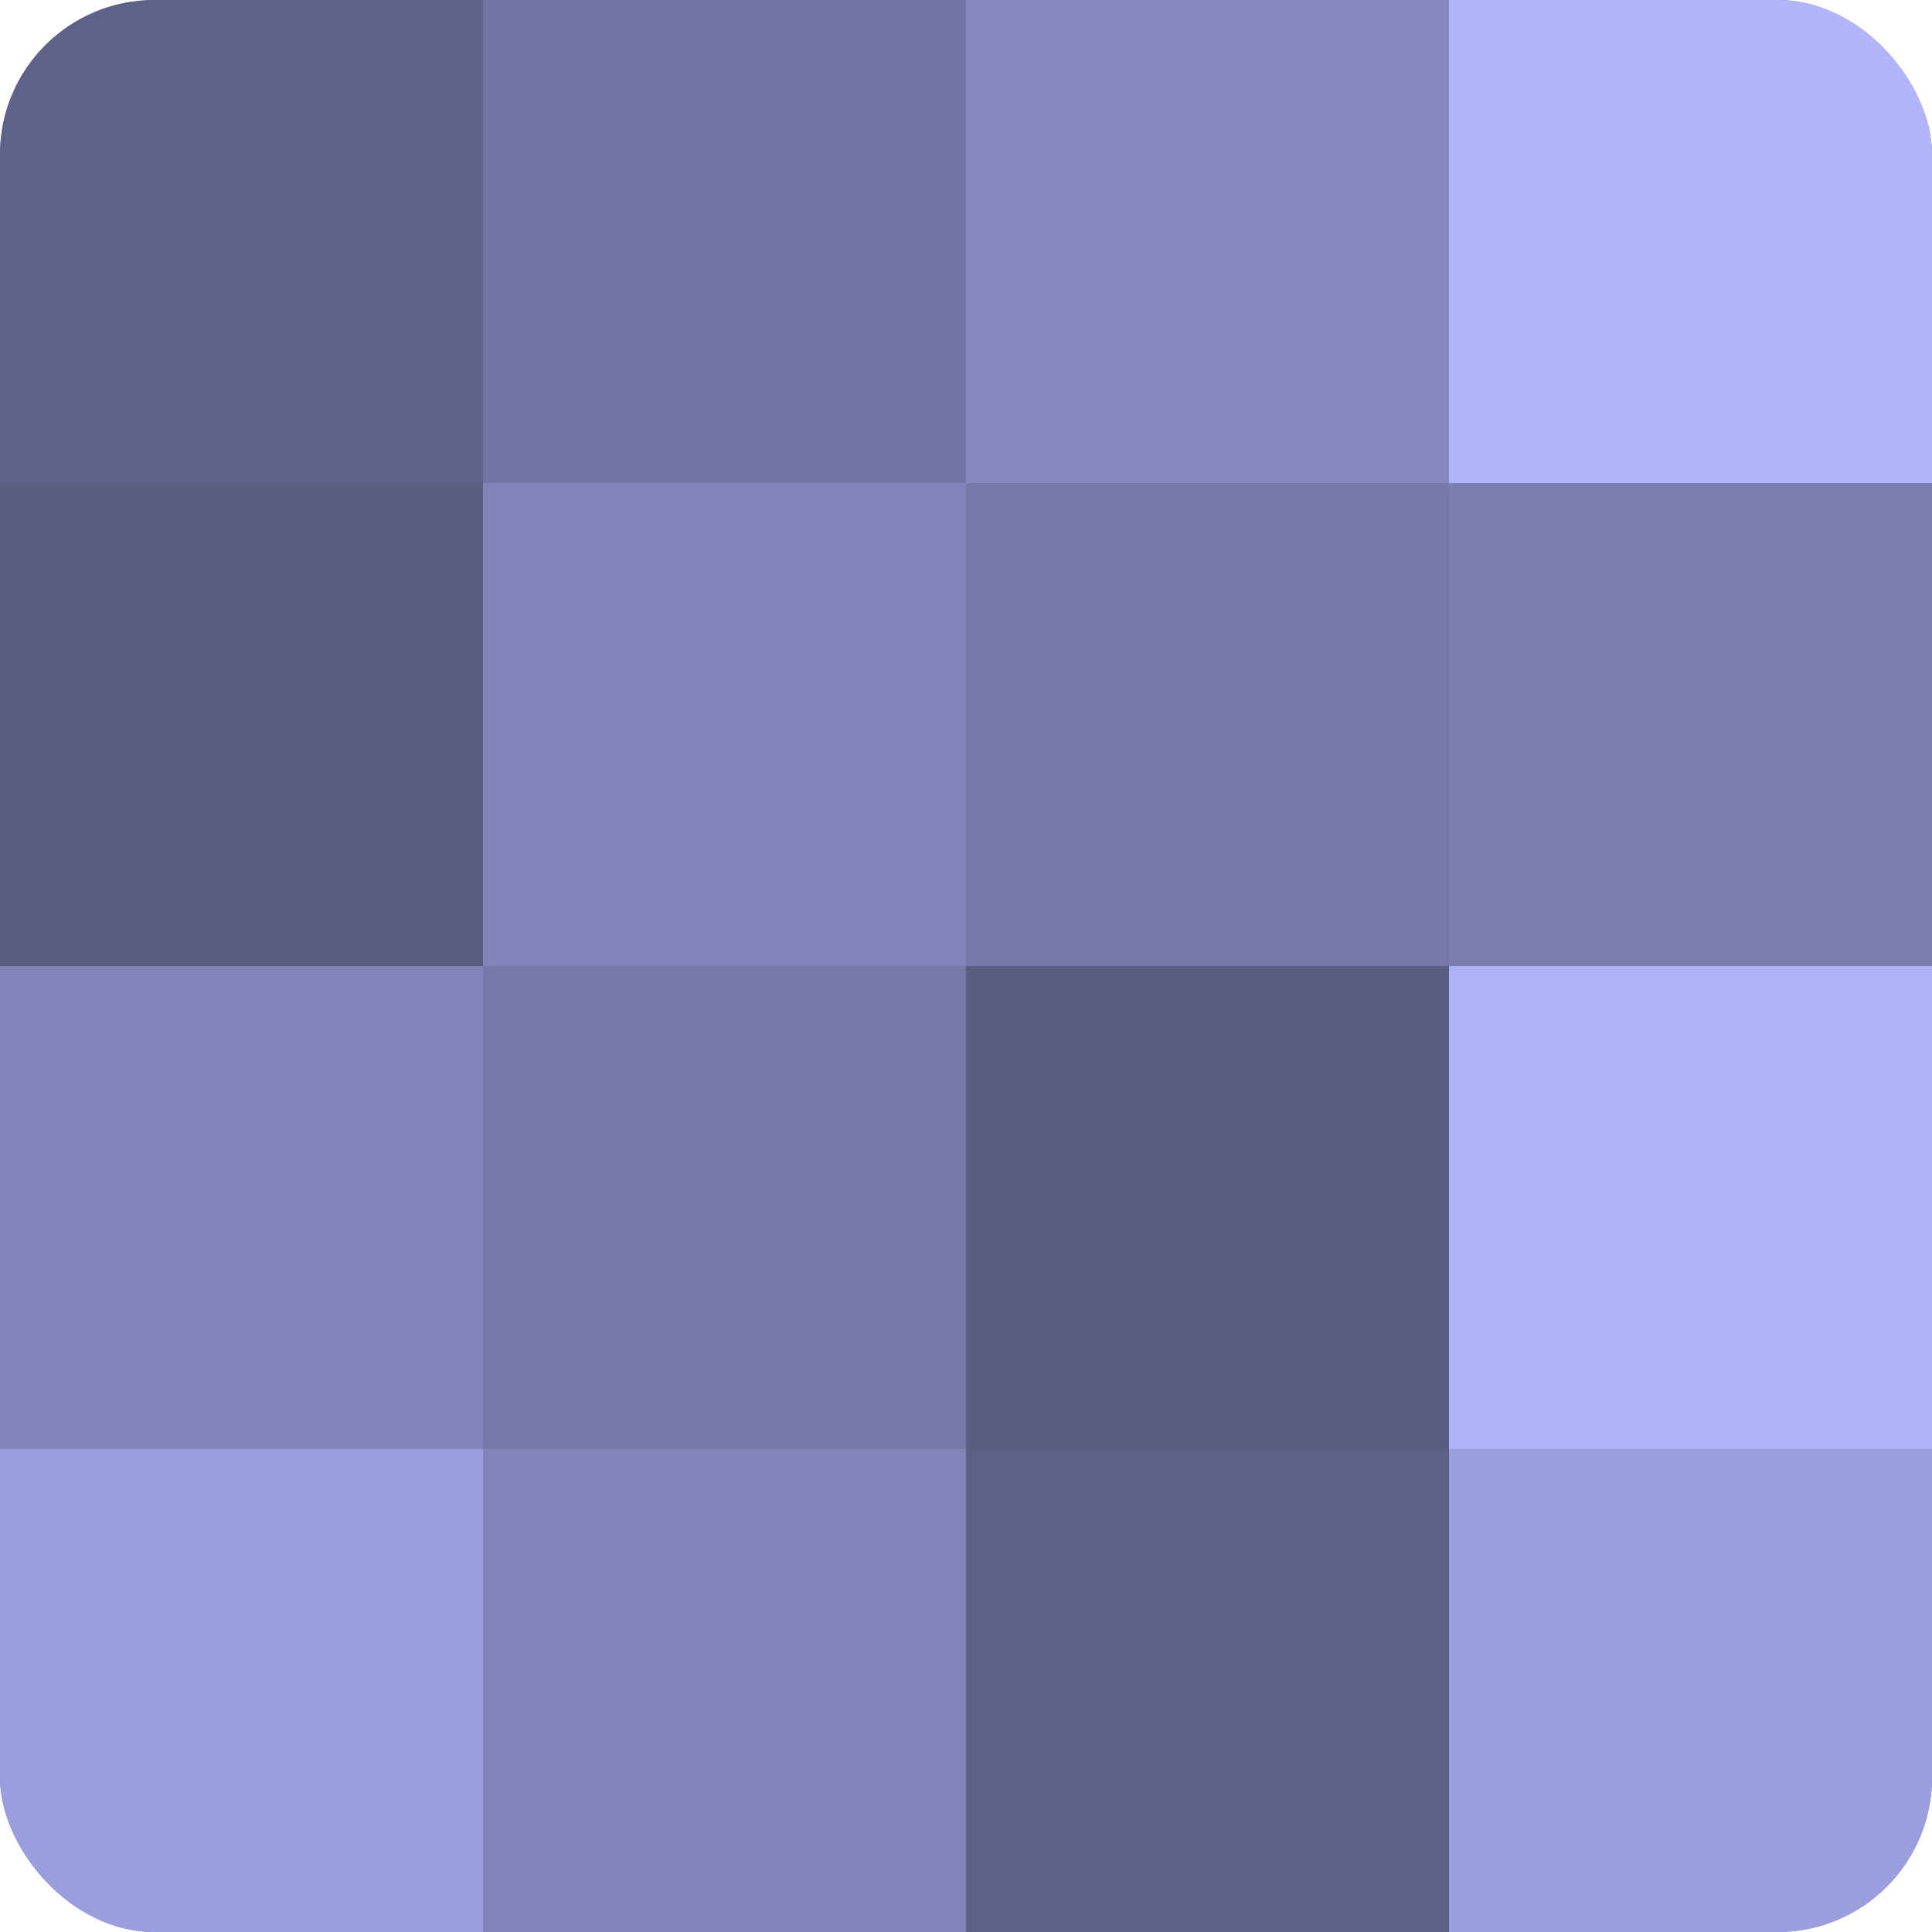
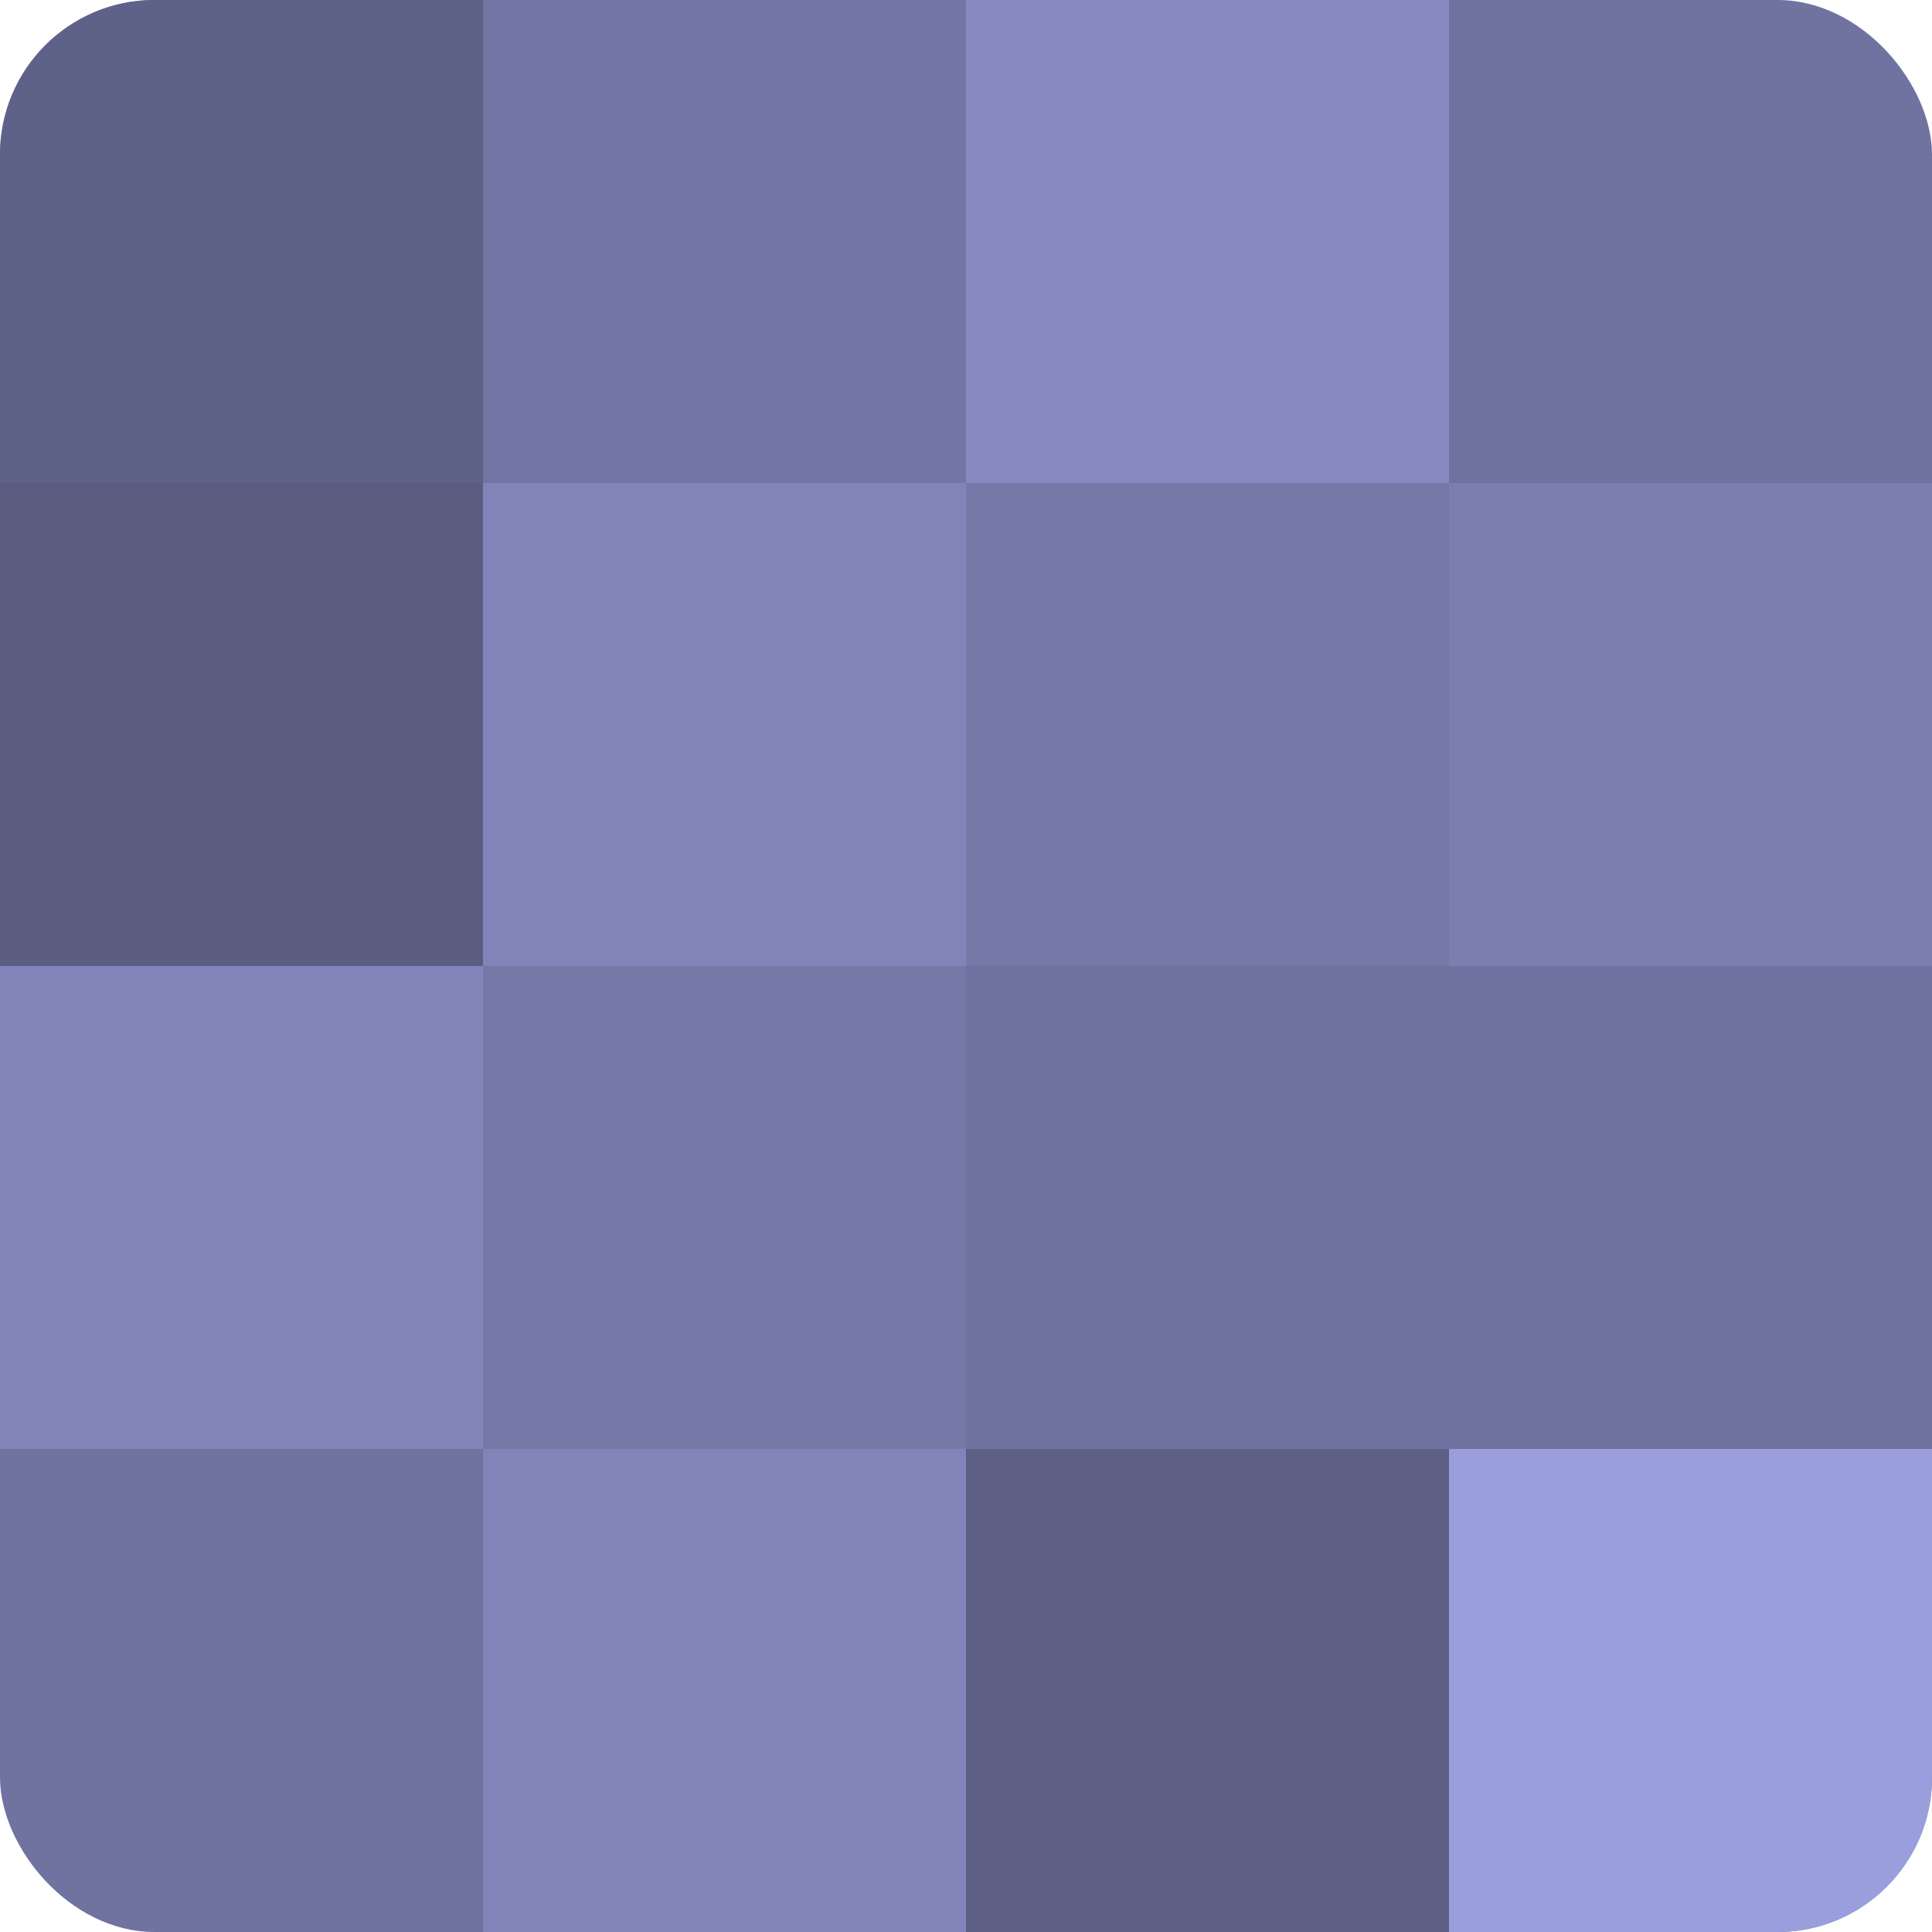
<svg xmlns="http://www.w3.org/2000/svg" width="60" height="60" viewBox="0 0 100 100" preserveAspectRatio="xMidYMid meet">
  <defs>
    <clipPath id="c" width="100" height="100">
      <rect width="100" height="100" rx="8" ry="8" />
    </clipPath>
  </defs>
  <g clip-path="url(#c)">
    <rect width="100" height="100" fill="#7073a0" />
    <rect width="25" height="25" fill="#5f6288" />
    <rect y="25" width="25" height="25" fill="#5a5c80" />
    <rect y="50" width="25" height="25" fill="#8184b8" />
-     <rect y="75" width="25" height="25" fill="#9a9edc" />
    <rect x="25" width="25" height="25" fill="#7376a4" />
    <rect x="25" y="25" width="25" height="25" fill="#8184b8" />
    <rect x="25" y="50" width="25" height="25" fill="#7679a8" />
    <rect x="25" y="75" width="25" height="25" fill="#8184b8" />
    <rect x="50" width="25" height="25" fill="#868ac0" />
    <rect x="50" y="25" width="25" height="25" fill="#7679a8" />
-     <rect x="50" y="50" width="25" height="25" fill="#5a5c80" />
    <rect x="50" y="75" width="25" height="25" fill="#5d5f84" />
-     <rect x="75" width="25" height="25" fill="#b0b5fc" />
    <rect x="75" y="25" width="25" height="25" fill="#7b7fb0" />
-     <rect x="75" y="50" width="25" height="25" fill="#adb2f8" />
    <rect x="75" y="75" width="25" height="25" fill="#9a9edc" />
  </g>
</svg>